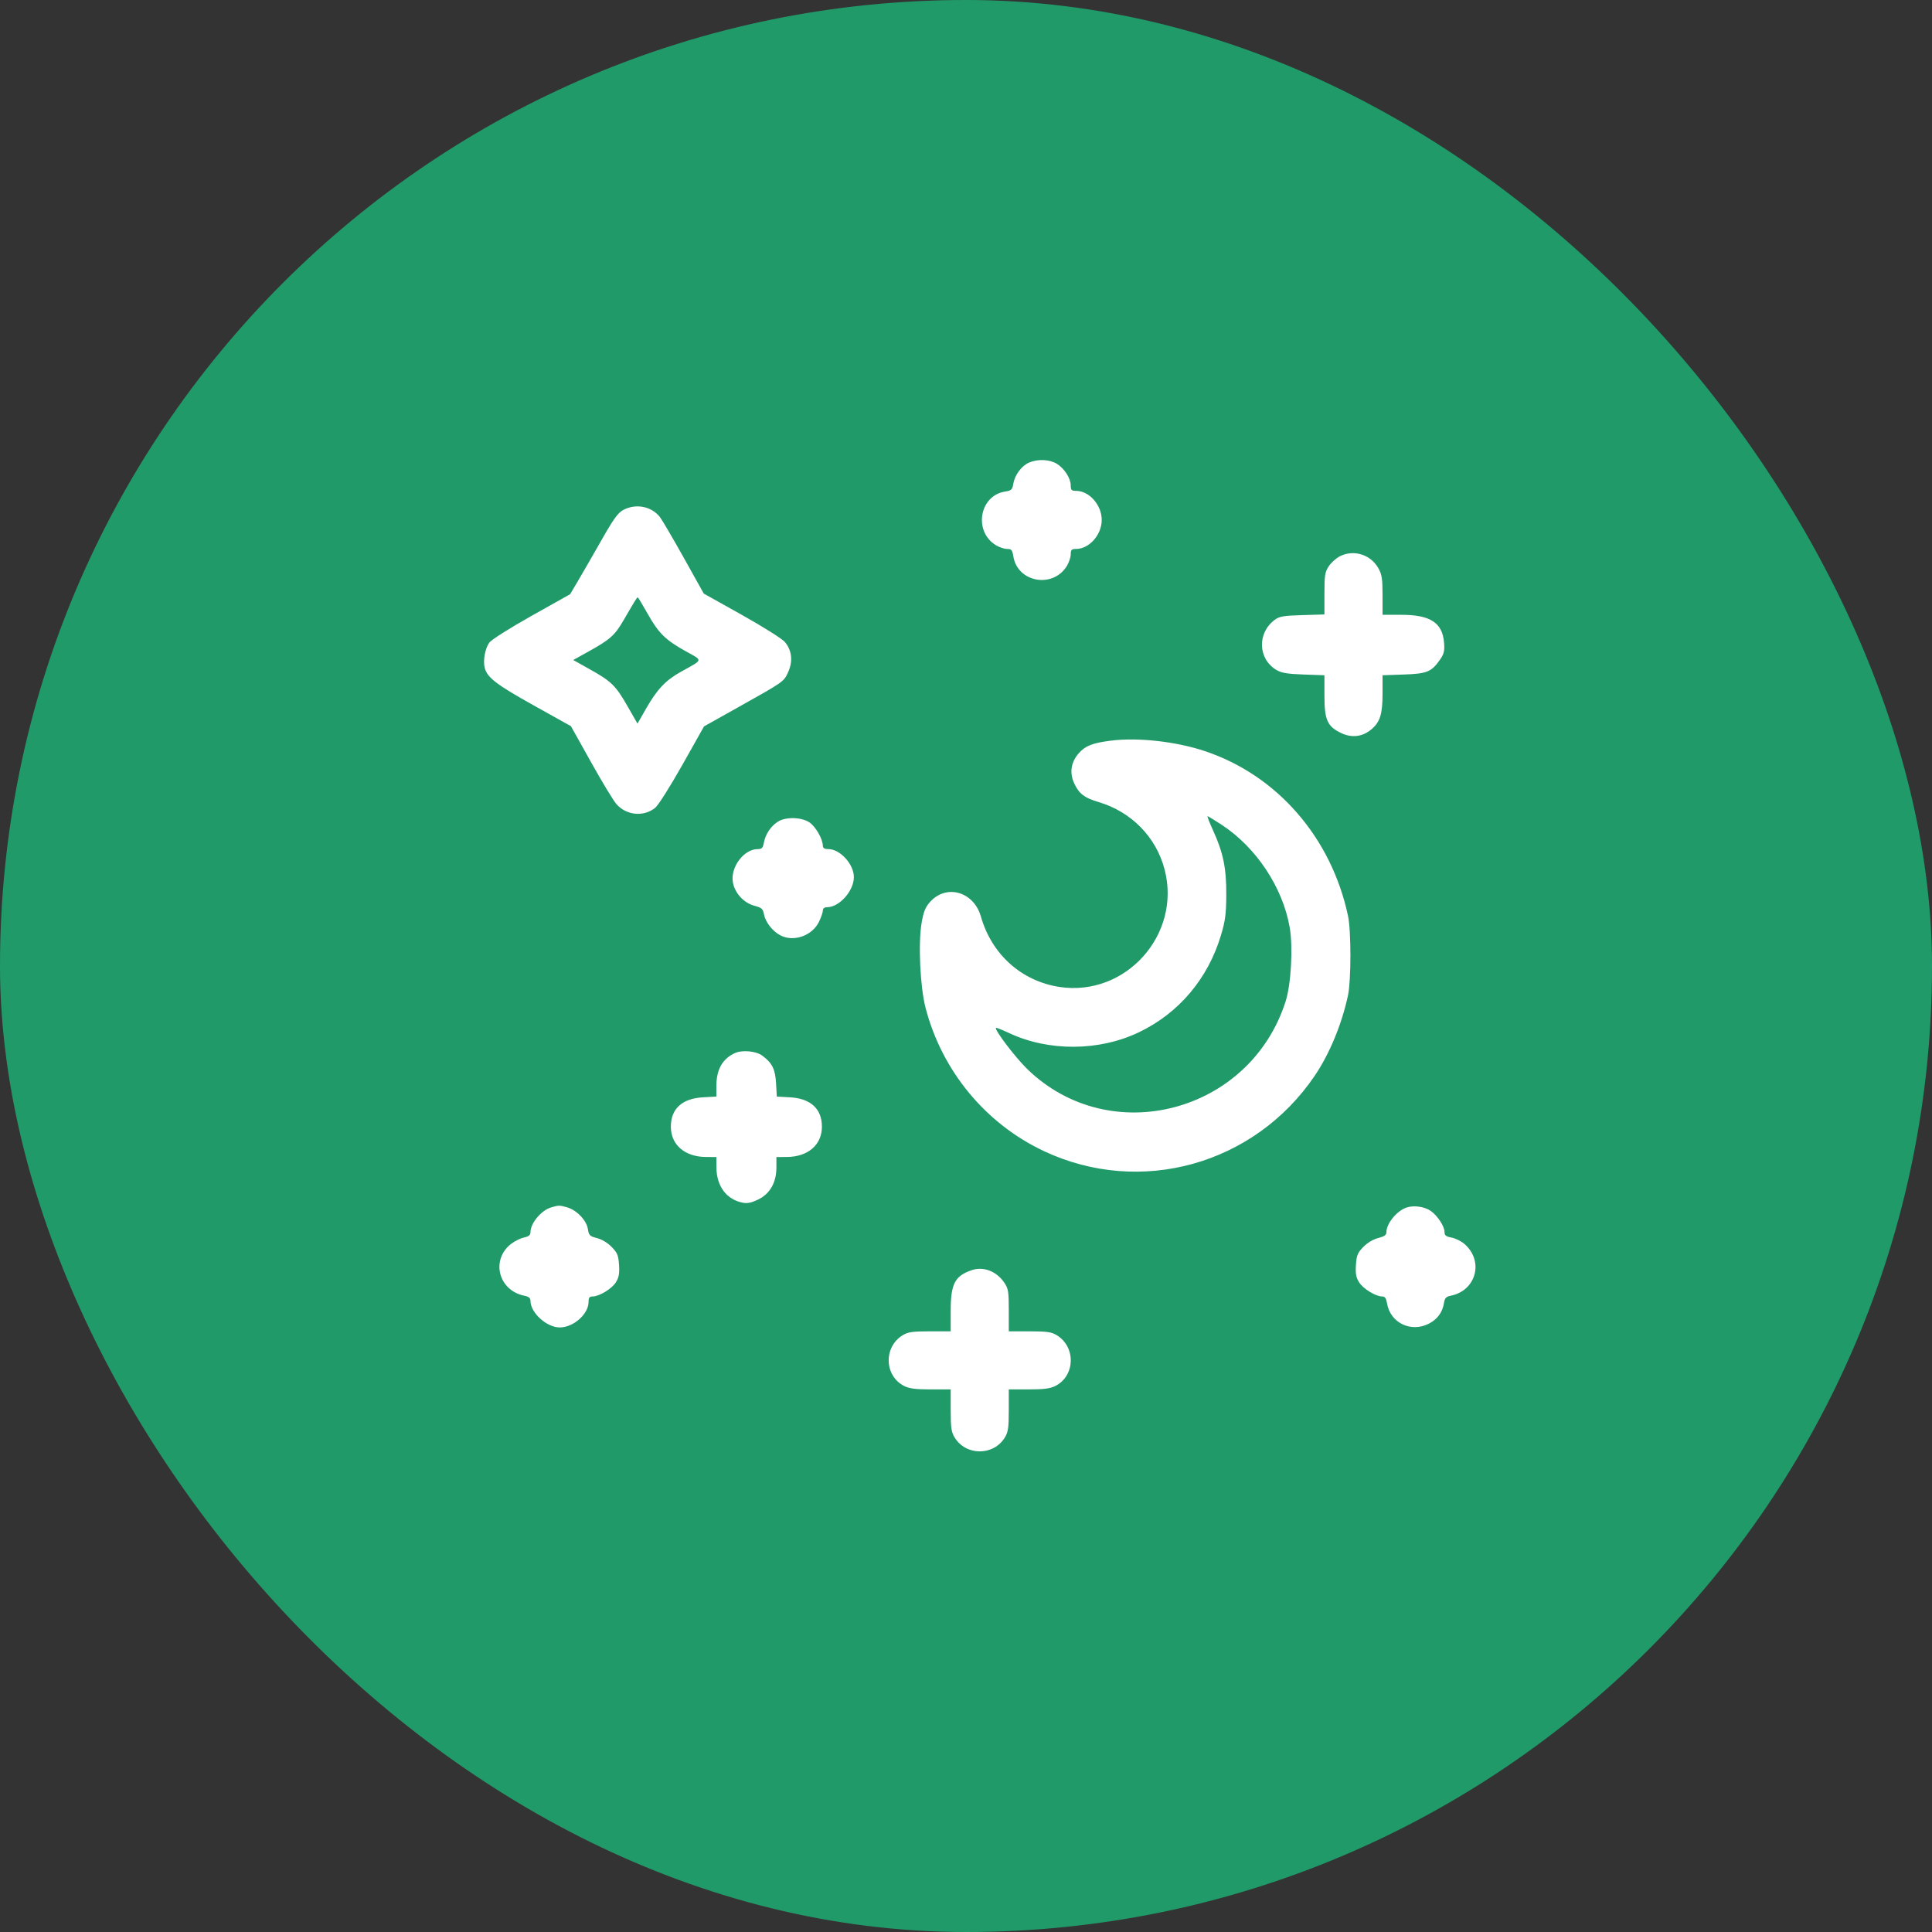
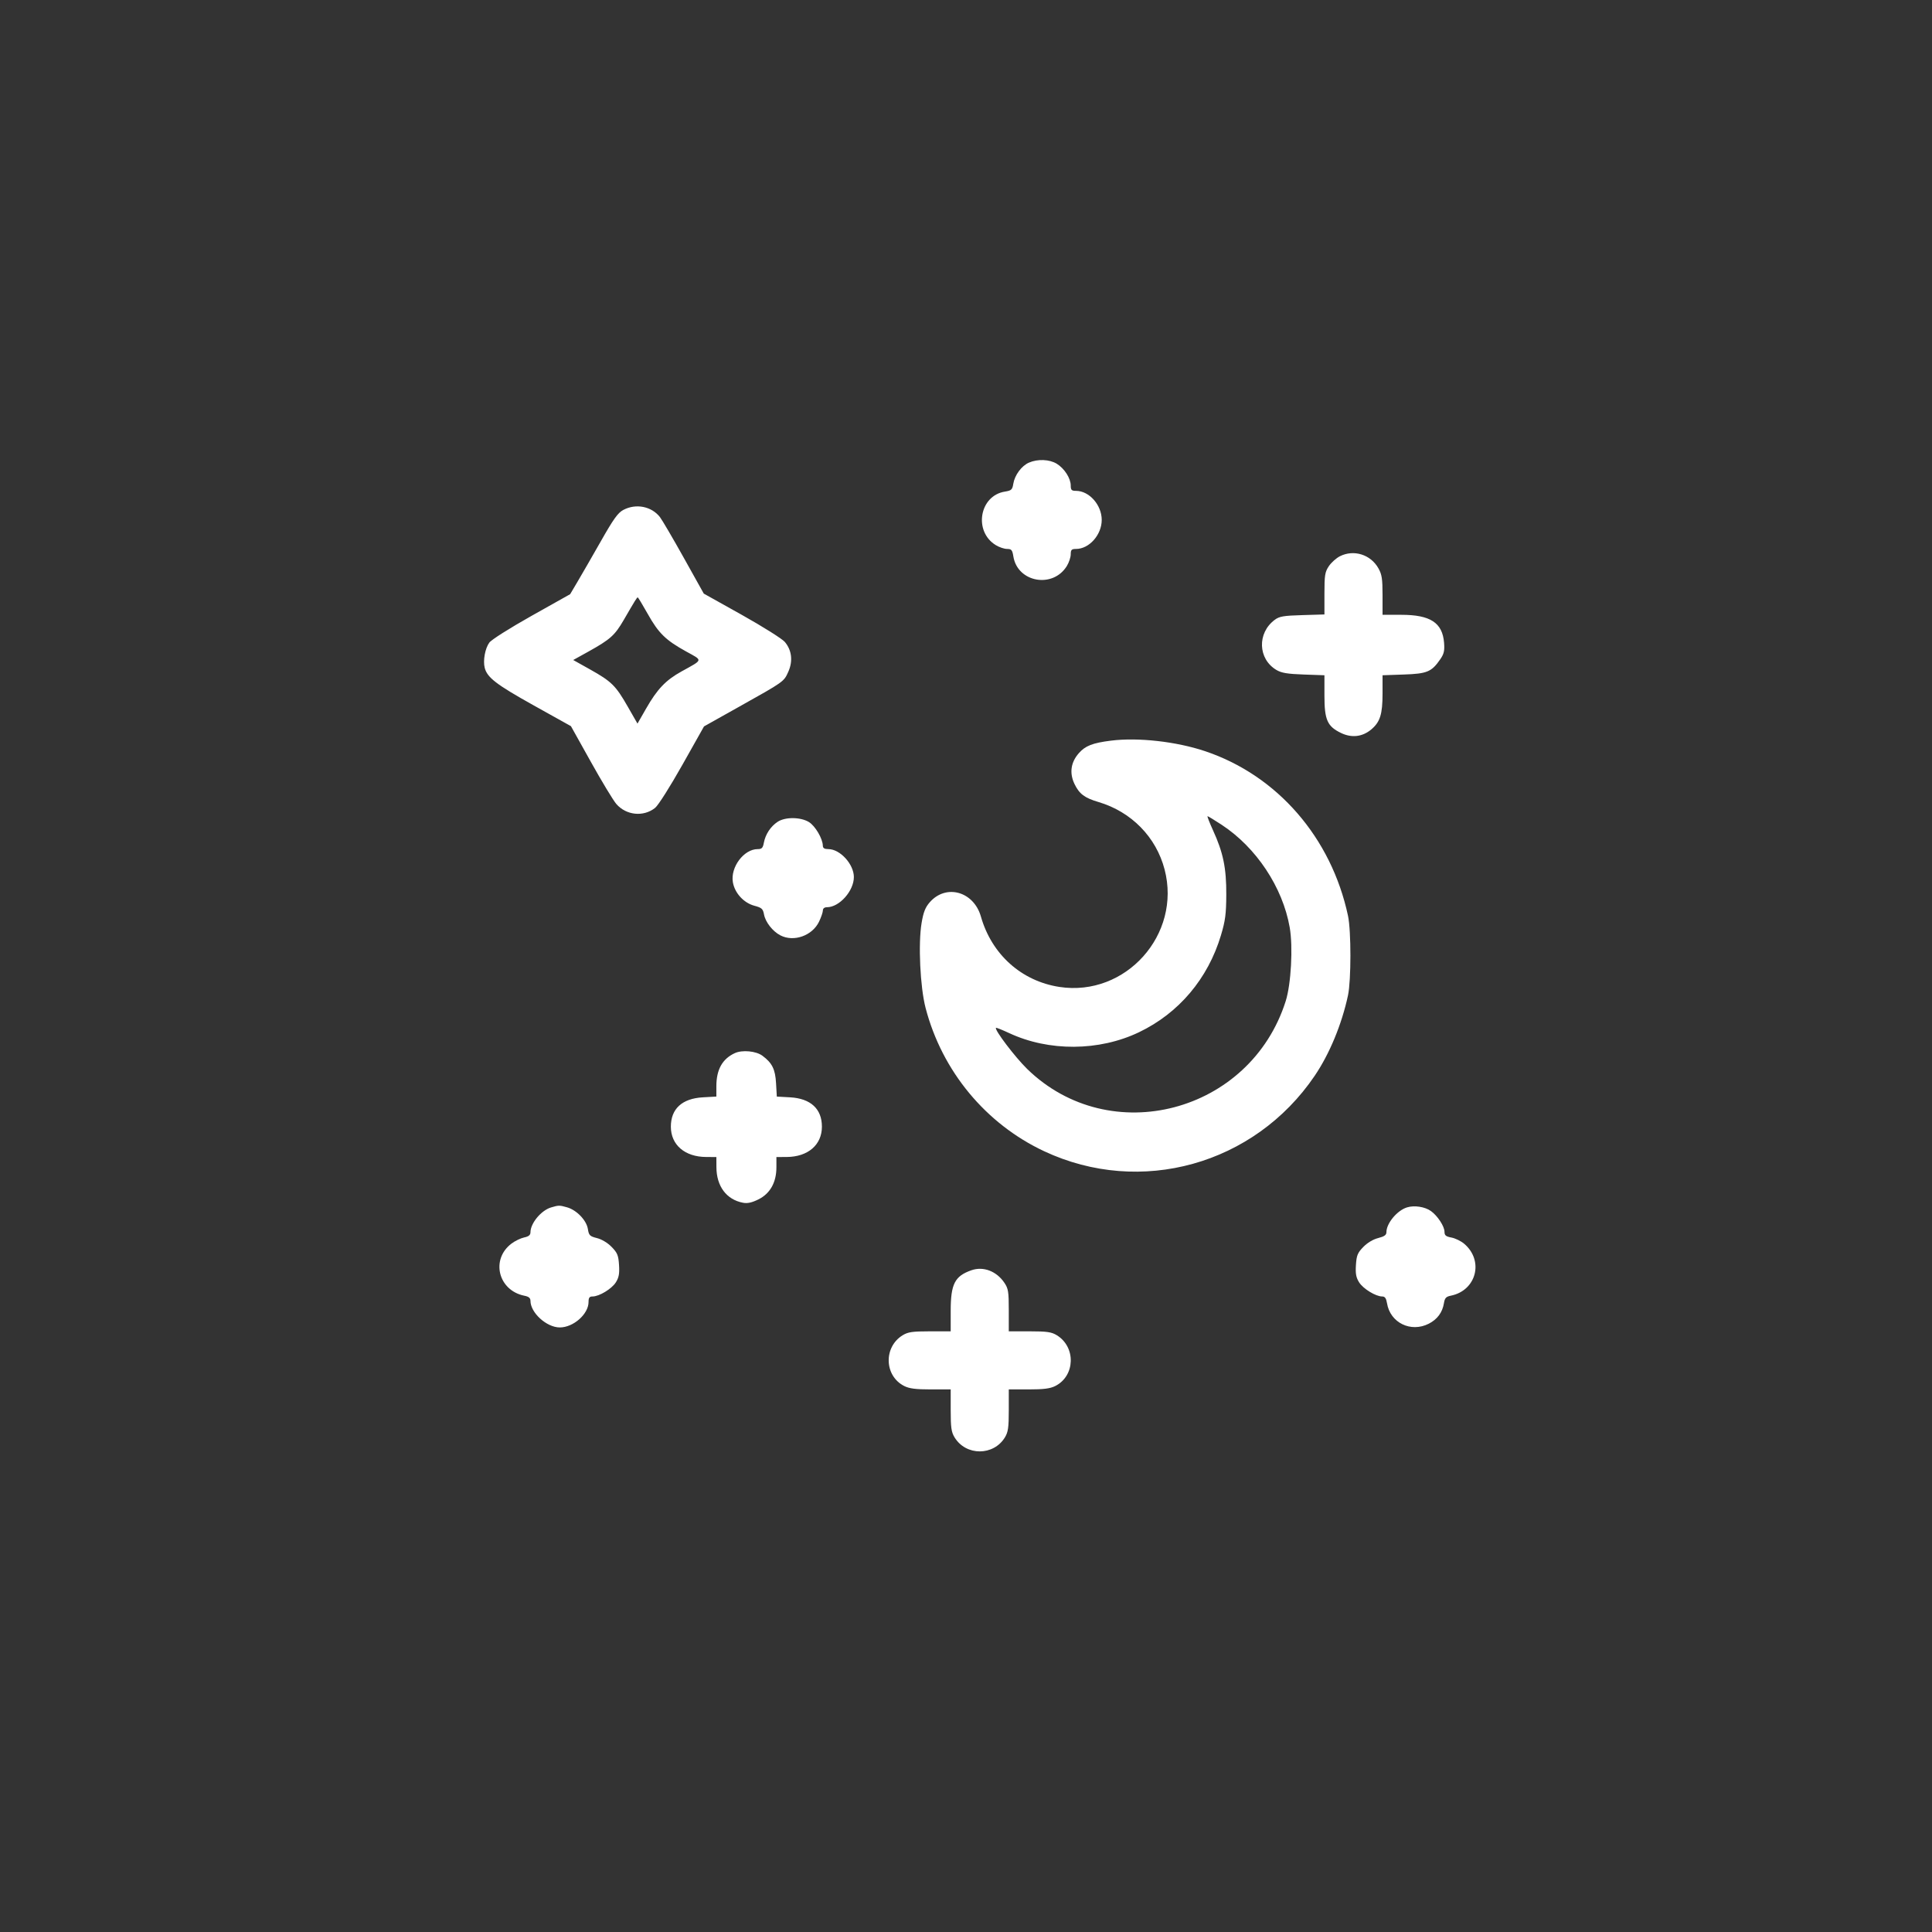
<svg xmlns="http://www.w3.org/2000/svg" width="76" height="76" viewBox="0 0 76 76" fill="none">
  <rect x="0" y="0" width="76" height="76" fill="#333333" stroke="none" />
-   <rect width="76" height="76" rx="38" fill="#219A6A" />
  <path fill-rule="evenodd" clip-rule="evenodd" d="M40.475 18.199C40.184 18.326 39.916 18.689 39.86 19.033C39.823 19.264 39.787 19.297 39.528 19.339C38.526 19.499 38.289 20.906 39.173 21.445C39.307 21.527 39.506 21.594 39.616 21.594C39.789 21.594 39.822 21.634 39.863 21.888C40.027 22.913 41.421 23.16 41.969 22.262C42.052 22.125 42.12 21.919 42.12 21.804C42.121 21.626 42.153 21.594 42.33 21.594C42.848 21.593 43.339 21.037 43.339 20.452C43.339 19.866 42.848 19.31 42.33 19.309C42.153 19.309 42.121 19.277 42.12 19.1C42.12 18.815 41.87 18.425 41.569 18.242C41.282 18.067 40.82 18.049 40.475 18.199ZM24.522 20.058C24.308 20.17 24.135 20.411 23.633 21.296C23.289 21.9 22.878 22.615 22.718 22.884L22.428 23.374L20.912 24.225C20.041 24.715 19.333 25.163 19.248 25.279C19.082 25.507 18.995 25.983 19.067 26.269C19.163 26.651 19.523 26.928 20.979 27.74L22.459 28.565L23.244 29.971C23.675 30.745 24.126 31.49 24.245 31.627C24.634 32.076 25.315 32.144 25.771 31.779C25.894 31.68 26.361 30.943 26.842 30.089L27.694 28.575L29.066 27.806C30.851 26.807 30.835 26.819 31.012 26.42C31.197 26.001 31.147 25.577 30.873 25.252C30.77 25.13 30.011 24.652 29.186 24.19L27.685 23.351L26.899 21.943C26.466 21.168 26.043 20.447 25.959 20.339C25.626 19.916 25.018 19.797 24.522 20.058ZM52.711 21.88C52.566 21.953 52.368 22.13 52.273 22.272C52.12 22.501 52.1 22.625 52.1 23.351V24.171L51.23 24.197C50.488 24.219 50.327 24.246 50.144 24.383C49.448 24.903 49.482 25.92 50.21 26.354C50.408 26.472 50.639 26.511 51.281 26.534L52.1 26.563V27.364C52.1 28.318 52.213 28.573 52.751 28.833C53.17 29.036 53.594 28.987 53.942 28.695C54.29 28.401 54.386 28.098 54.386 27.281V26.563L55.219 26.534C56.142 26.503 56.315 26.43 56.659 25.93C56.803 25.72 56.831 25.596 56.806 25.284C56.743 24.496 56.267 24.185 55.123 24.185H54.386V23.414C54.386 22.77 54.359 22.596 54.224 22.357C53.92 21.814 53.257 21.606 52.711 21.88ZM25.48 24.149C25.907 24.91 26.185 25.182 26.99 25.627C27.659 25.996 27.673 25.934 26.809 26.413C26.189 26.756 25.855 27.107 25.419 27.868L25.077 28.465L24.691 27.791C24.22 26.968 24.056 26.807 23.212 26.334L22.549 25.963L23.137 25.637C24.007 25.153 24.183 24.996 24.534 24.392C24.977 23.627 25.056 23.499 25.087 23.499C25.102 23.499 25.279 23.792 25.48 24.149ZM43.703 29.135C42.978 29.226 42.694 29.337 42.437 29.63C42.12 29.991 42.062 30.414 42.27 30.844C42.459 31.233 42.665 31.388 43.213 31.55C44.507 31.934 45.481 32.928 45.813 34.205C46.48 36.764 44.281 39.22 41.678 38.824C40.185 38.596 39.012 37.547 38.587 36.057C38.305 35.066 37.217 34.76 36.575 35.492C36.4 35.691 36.325 35.88 36.253 36.309C36.116 37.121 36.196 38.826 36.41 39.649C37.056 42.131 38.775 44.209 41.074 45.286C44.867 47.064 49.344 45.816 51.716 42.32C52.3 41.459 52.782 40.296 53.027 39.154C53.153 38.565 53.153 36.623 53.028 36.03C52.374 32.955 50.249 30.504 47.407 29.55C46.275 29.17 44.768 29.001 43.703 29.135ZM48.05 32.44C49.416 33.333 50.459 34.903 50.734 36.484C50.868 37.251 50.788 38.715 50.576 39.382C49.181 43.781 43.664 45.227 40.405 42.049C39.93 41.585 39.109 40.503 39.179 40.433C39.192 40.419 39.423 40.511 39.691 40.636C41.256 41.369 43.237 41.357 44.806 40.605C46.371 39.856 47.519 38.498 48.029 36.792C48.201 36.219 48.235 35.956 48.239 35.192C48.244 34.149 48.118 33.537 47.716 32.66C47.577 32.356 47.481 32.107 47.502 32.107C47.523 32.107 47.77 32.257 48.05 32.44ZM30.59 32.328C30.315 32.509 30.111 32.819 30.049 33.147C30.01 33.358 29.968 33.402 29.804 33.402C29.262 33.402 28.729 34.113 28.829 34.703C28.901 35.129 29.256 35.518 29.676 35.63C29.967 35.708 30.013 35.75 30.055 35.975C30.112 36.277 30.396 36.638 30.699 36.795C31.225 37.067 31.951 36.81 32.218 36.259C32.301 36.086 32.37 35.886 32.37 35.816C32.37 35.736 32.431 35.688 32.531 35.688C33.018 35.688 33.589 35.047 33.589 34.501C33.589 33.996 33.047 33.402 32.587 33.402C32.432 33.402 32.37 33.364 32.368 33.269C32.365 32.993 32.068 32.488 31.822 32.338C31.491 32.136 30.889 32.131 30.59 32.328ZM28.904 41.428C28.414 41.655 28.18 42.076 28.18 42.73V43.136L27.649 43.166C26.832 43.212 26.39 43.617 26.39 44.321C26.39 45.037 26.941 45.51 27.78 45.513L28.18 45.515L28.182 45.915C28.185 46.664 28.578 47.19 29.227 47.313C29.404 47.347 29.576 47.309 29.836 47.18C30.296 46.952 30.542 46.512 30.542 45.918V45.515L30.942 45.513C31.781 45.51 32.332 45.037 32.332 44.321C32.332 43.62 31.89 43.212 31.081 43.166L30.558 43.137L30.528 42.614C30.497 42.061 30.377 41.817 29.993 41.531C29.741 41.343 29.199 41.292 28.904 41.428ZM21.676 47.498C21.286 47.615 20.867 48.121 20.867 48.476C20.867 48.584 20.797 48.641 20.619 48.678C20.483 48.707 20.26 48.815 20.124 48.917C19.295 49.539 19.596 50.764 20.628 50.971C20.8 51.005 20.867 51.061 20.867 51.17C20.867 51.641 21.503 52.218 22.021 52.218C22.557 52.218 23.152 51.691 23.152 51.217C23.152 51.049 23.188 51 23.308 51C23.571 51 24.064 50.701 24.226 50.444C24.346 50.253 24.373 50.103 24.351 49.761C24.327 49.383 24.287 49.284 24.062 49.053C23.905 48.891 23.675 48.752 23.485 48.704C23.2 48.632 23.165 48.597 23.125 48.343C23.07 48.003 22.685 47.602 22.31 47.494C22.011 47.408 21.975 47.408 21.676 47.498ZM55.347 47.496C54.957 47.617 54.538 48.123 54.538 48.473C54.538 48.582 54.455 48.641 54.214 48.702C54.015 48.752 53.788 48.888 53.628 49.053C53.404 49.284 53.363 49.383 53.339 49.761C53.317 50.103 53.344 50.253 53.464 50.444C53.623 50.697 54.118 51 54.373 51C54.48 51 54.529 51.07 54.562 51.267C54.686 52.034 55.498 52.431 56.205 52.071C56.54 51.9 56.741 51.628 56.8 51.268C56.833 51.061 56.883 51.007 57.071 50.969C58.081 50.767 58.383 49.587 57.593 48.923C57.469 48.819 57.245 48.71 57.096 48.682C56.877 48.641 56.823 48.597 56.823 48.456C56.823 48.243 56.551 47.827 56.29 47.64C56.053 47.47 55.636 47.406 55.347 47.496ZM38.212 49.969C37.557 50.198 37.398 50.511 37.398 51.567V52.371L36.579 52.371C35.896 52.371 35.719 52.397 35.512 52.523C34.749 52.987 34.783 54.127 35.571 54.523C35.772 54.624 36.026 54.656 36.617 54.656L37.398 54.656L37.398 55.475C37.398 56.158 37.423 56.335 37.55 56.542C37.998 57.278 39.083 57.278 39.531 56.542C39.657 56.335 39.683 56.158 39.683 55.475L39.683 54.656L40.464 54.656C41.055 54.656 41.309 54.624 41.51 54.523C42.298 54.127 42.331 52.987 41.569 52.523C41.362 52.397 41.185 52.371 40.502 52.371L39.683 52.371V51.544C39.683 50.813 39.663 50.688 39.511 50.463C39.201 50.002 38.681 49.805 38.212 49.969Z" fill="white" />
</svg>